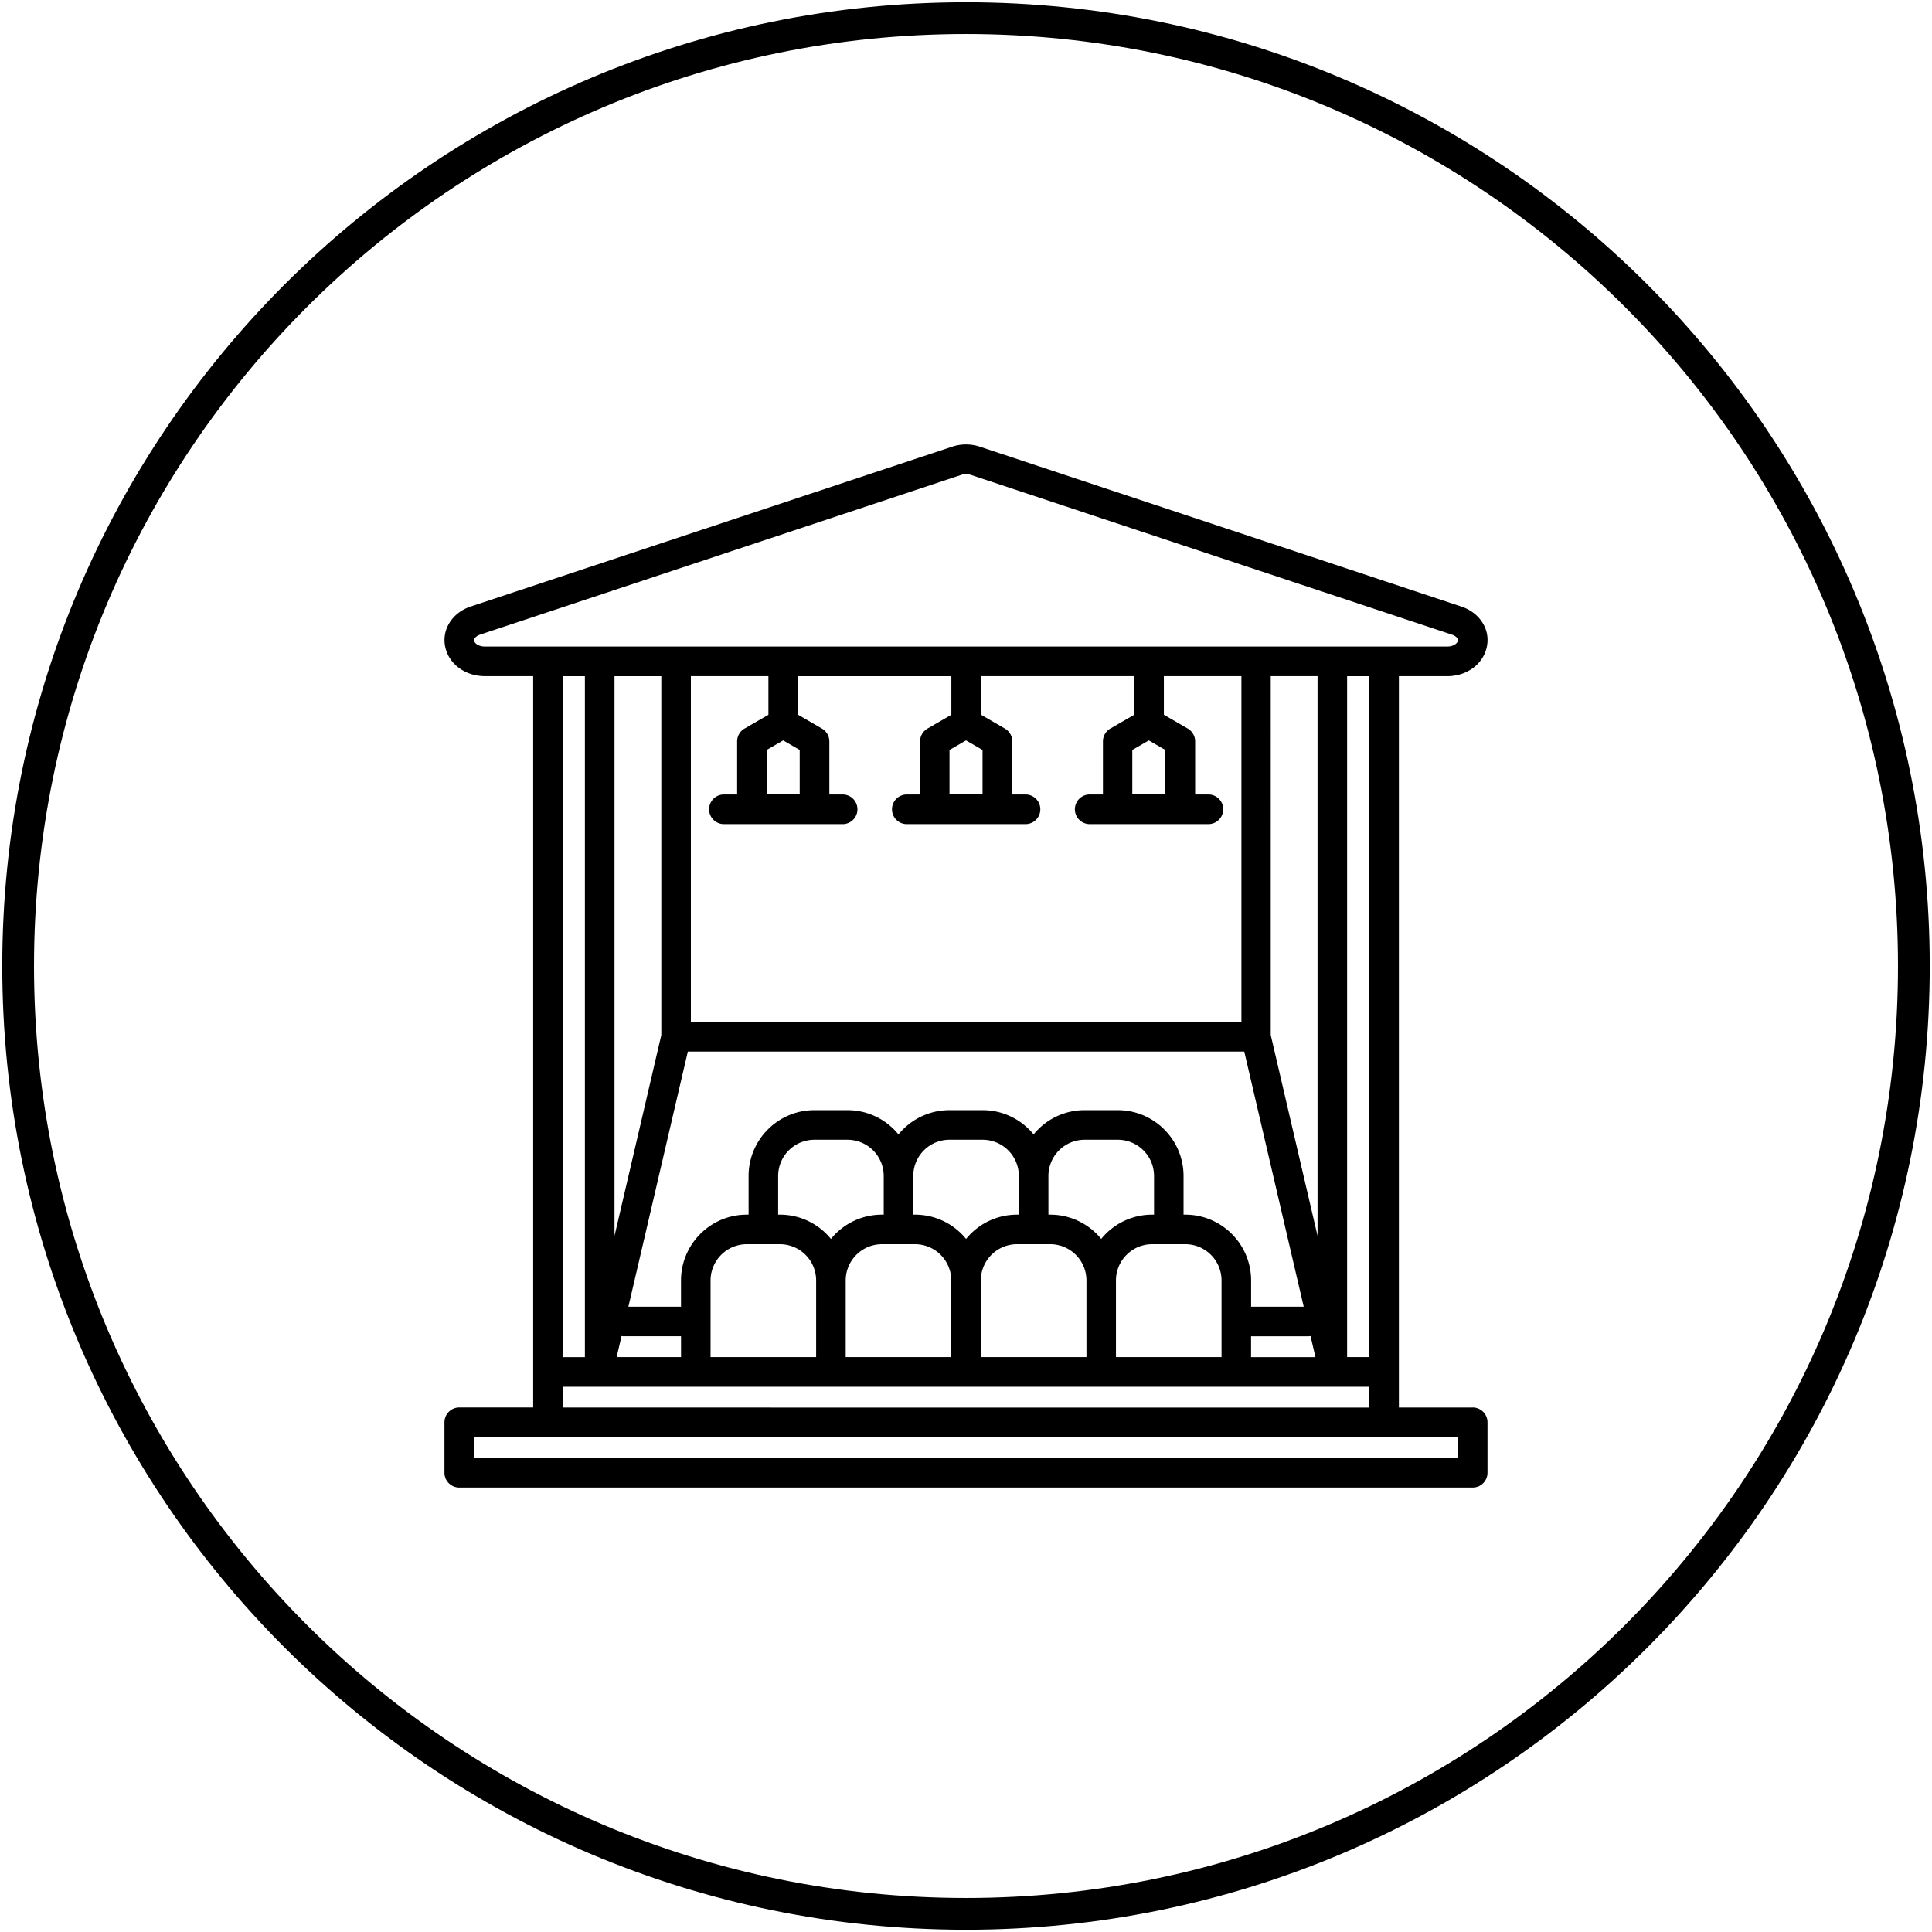
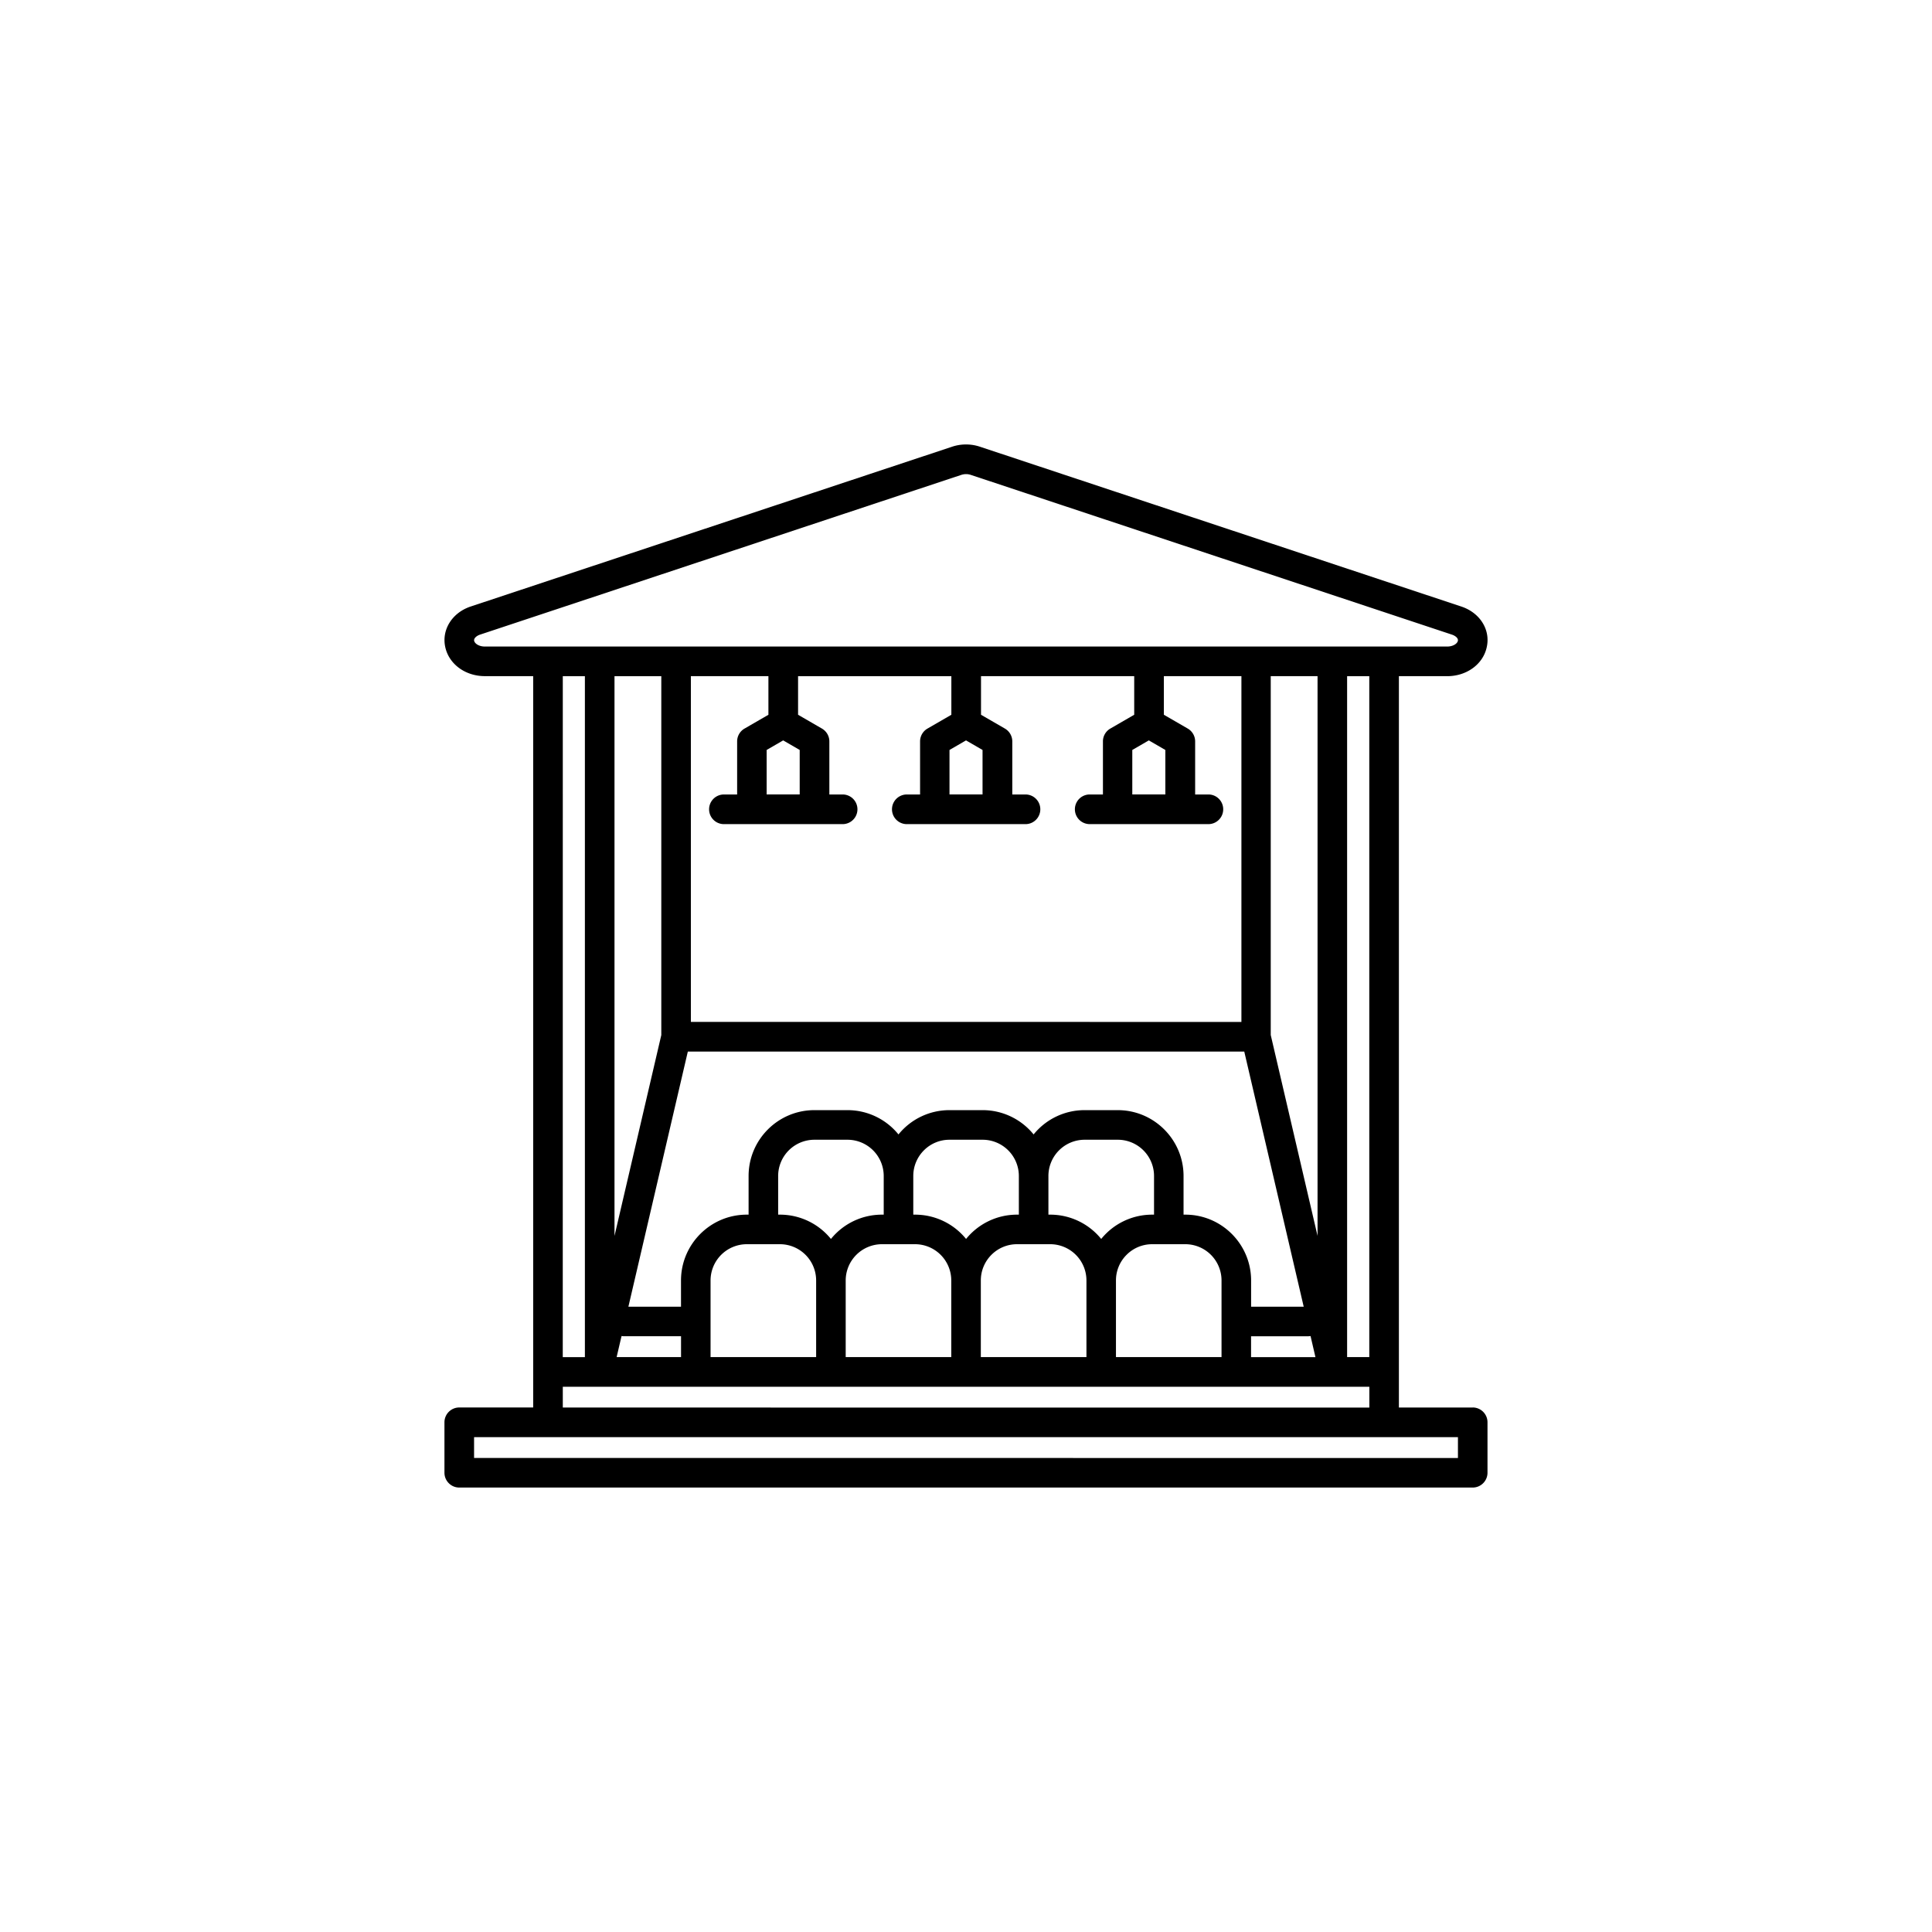
<svg xmlns="http://www.w3.org/2000/svg" width="213" height="213" fill="none">
-   <path stroke="#000" stroke-width="3.5" d="M106.499 211C164.213 211 211 164.213 211 106.5 211 48.786 164.213 2 106.499 2 48.786 2 2 48.786 2 106.5 2 164.213 48.786 211 106.499 211Z" />
  <path fill="#000" d="M162.367 155.177h-8.141v-80.63h5.326c2.131 0 3.923-1.294 4.347-3.144.464-1.934-.709-3.839-2.79-4.533l-53.045-17.611a4.848 4.848 0 0 0-3.125 0l-53.054 17.61c-2.061.69-3.234 2.595-2.785 4.52.429 1.854 2.22 3.154 4.352 3.154h5.33v80.629h-8.15c-.898 0-1.632.73-1.632 1.635v5.558c0 .9.729 1.635 1.632 1.635h111.73c.898 0 1.632-.73 1.632-1.635v-5.558c0-.9-.729-1.635-1.632-1.635l.005.005Zm-11.405-5.558h-2.445V74.548h2.445v75.071Zm-27.929 0v-8.453c0-2.2 1.787-3.994 3.988-3.994h3.663a3.996 3.996 0 0 1 3.988 3.994v8.453h-11.639Zm-14.898 0v-8.453c0-2.2 1.786-3.994 3.988-3.994h3.663a3.997 3.997 0 0 1 3.993 3.994v8.453h-11.644Zm-14.898 0v-8.453a4 4 0 0 1 3.992-3.994h3.654a3.997 3.997 0 0 1 3.993 3.994v8.453h-11.64Zm-14.899 0v-8.453a4 4 0 0 1 3.993-3.994h3.654a3.997 3.997 0 0 1 3.993 3.994v8.453h-11.64Zm-10.356 0 .544-2.325c.09.015.18.025.275.025h6.283v2.3h-7.102Zm4.926-75.071v39.565l-5.16 22.145v-61.71h5.16Zm11.809 0v4.254l-2.635 1.524a1.63 1.63 0 0 0-.814 1.415v5.849h-1.457a1.634 1.634 0 0 0 0 3.269h13.086a1.634 1.634 0 0 0 0-3.27h-1.462v-5.848c0-.585-.31-1.12-.814-1.415l-2.635-1.524v-4.254h16.9v4.254l-2.635 1.524a1.63 1.63 0 0 0-.814 1.415v5.849h-1.462a1.634 1.634 0 0 0 0 3.269h13.086c.899 0 1.632-.73 1.632-1.635 0-.9-.728-1.634-1.632-1.634h-1.457V81.74c0-.585-.309-1.12-.813-1.415l-2.636-1.524v-4.254h16.89v4.254l-2.635 1.524a1.63 1.63 0 0 0-.813 1.415v5.849h-1.458a1.634 1.634 0 0 0 0 3.269h13.086c.899 0 1.632-.73 1.632-1.635 0-.9-.728-1.634-1.632-1.634h-1.462V81.74c0-.585-.309-1.12-.813-1.415l-2.636-1.524v-4.254h8.55v38.12l-60.696-.005v-38.12h8.55l-.001.005Zm3.449 13.037h-3.644v-4.903l1.822-1.055 1.822 1.055v4.903Zm20.158 0h-3.643v-4.903l1.822-1.055 1.821 1.055v4.903Zm20.154 0h-3.644v-4.903l1.822-1.055 1.822 1.055v4.903Zm16.78-13.037v61.705l-5.161-22.145V74.543h5.161v.005Zm-14.574 59.365h-.199v-4.264c0-3.999-3.255-7.258-7.252-7.258h-3.664a7.223 7.223 0 0 0-5.615 2.68 7.232 7.232 0 0 0-5.62-2.68h-3.663a7.222 7.222 0 0 0-5.615 2.68 7.233 7.233 0 0 0-5.62-2.68h-3.653c-3.998 0-7.252 3.254-7.252 7.258v4.264h-.2c-3.998 0-7.252 3.255-7.252 7.258v2.89h-5.8l6.553-28.128h61.346l6.553 28.128h-5.799v-2.89c0-3.998-3.25-7.258-7.248-7.258Zm-3.663 0a7.222 7.222 0 0 0-5.615 2.68 7.233 7.233 0 0 0-5.62-2.68h-.2v-4.264a3.996 3.996 0 0 1 3.988-3.994h3.664a3.997 3.997 0 0 1 3.993 3.994v4.264h-.21Zm-14.898 0a7.222 7.222 0 0 0-5.615 2.68 7.233 7.233 0 0 0-5.62-2.68h-.2v-4.264c0-2.199 1.787-3.994 3.983-3.994h3.664a3.997 3.997 0 0 1 3.992 3.994v4.264h-.204Zm-14.893 0a7.225 7.225 0 0 0-5.62 2.68 7.233 7.233 0 0 0-5.62-2.68h-.2v-4.264a4 4 0 0 1 3.993-3.994h3.654a3.997 3.997 0 0 1 3.992 3.994v4.264h-.2Zm40.697 13.407h6.289c.09 0 .18-.01.27-.025l.539 2.325h-7.098v-2.3ZM52.276 70.655c-.065-.285.274-.56.639-.685l53.054-17.61c.185-.06.36-.09.539-.09.175 0 .355.03.534.09l53.041 17.61c.369.125.713.395.644.685-.07.31-.53.625-1.178.625H53.454c-.644 0-1.108-.32-1.178-.63v.005Zm12.208 3.894v75.071h-2.44l.004-75.07h2.441-.005Zm-2.44 78.341H150.968v2.294l-88.92-.005v-2.294l-.006.005Zm98.692 7.853-108.47-.005v-2.295h108.47v2.3Z" />
</svg>